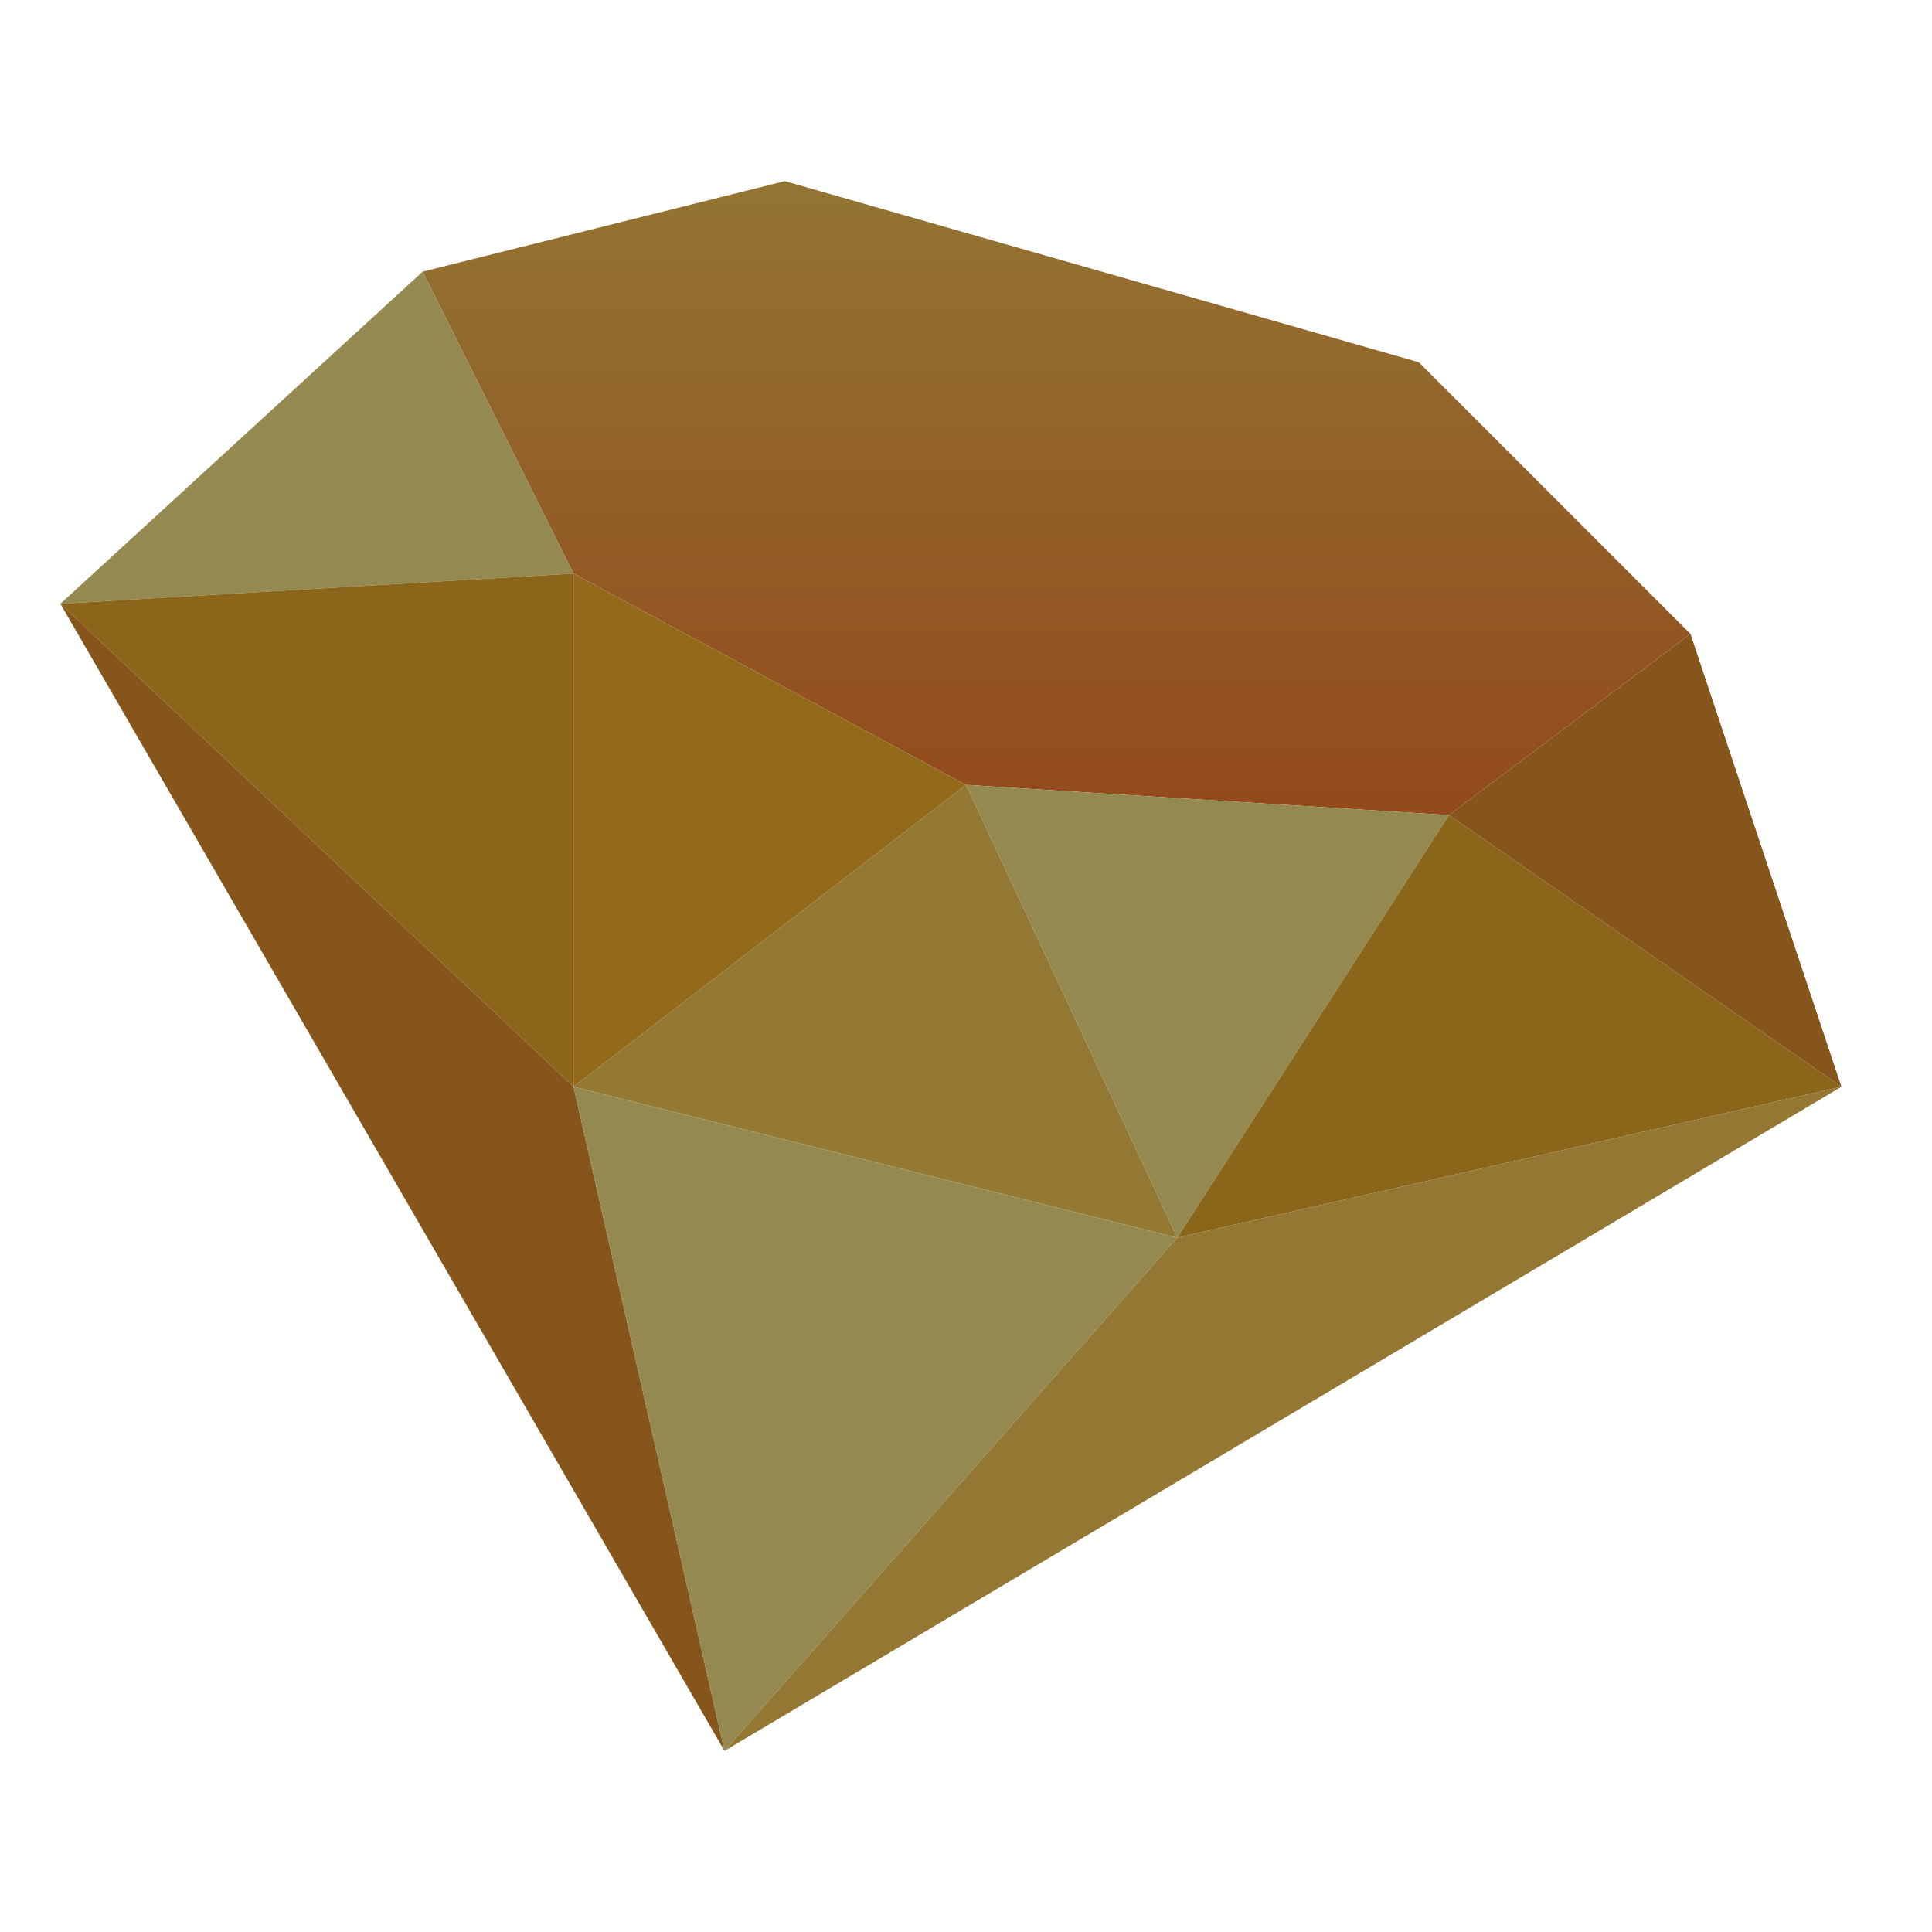
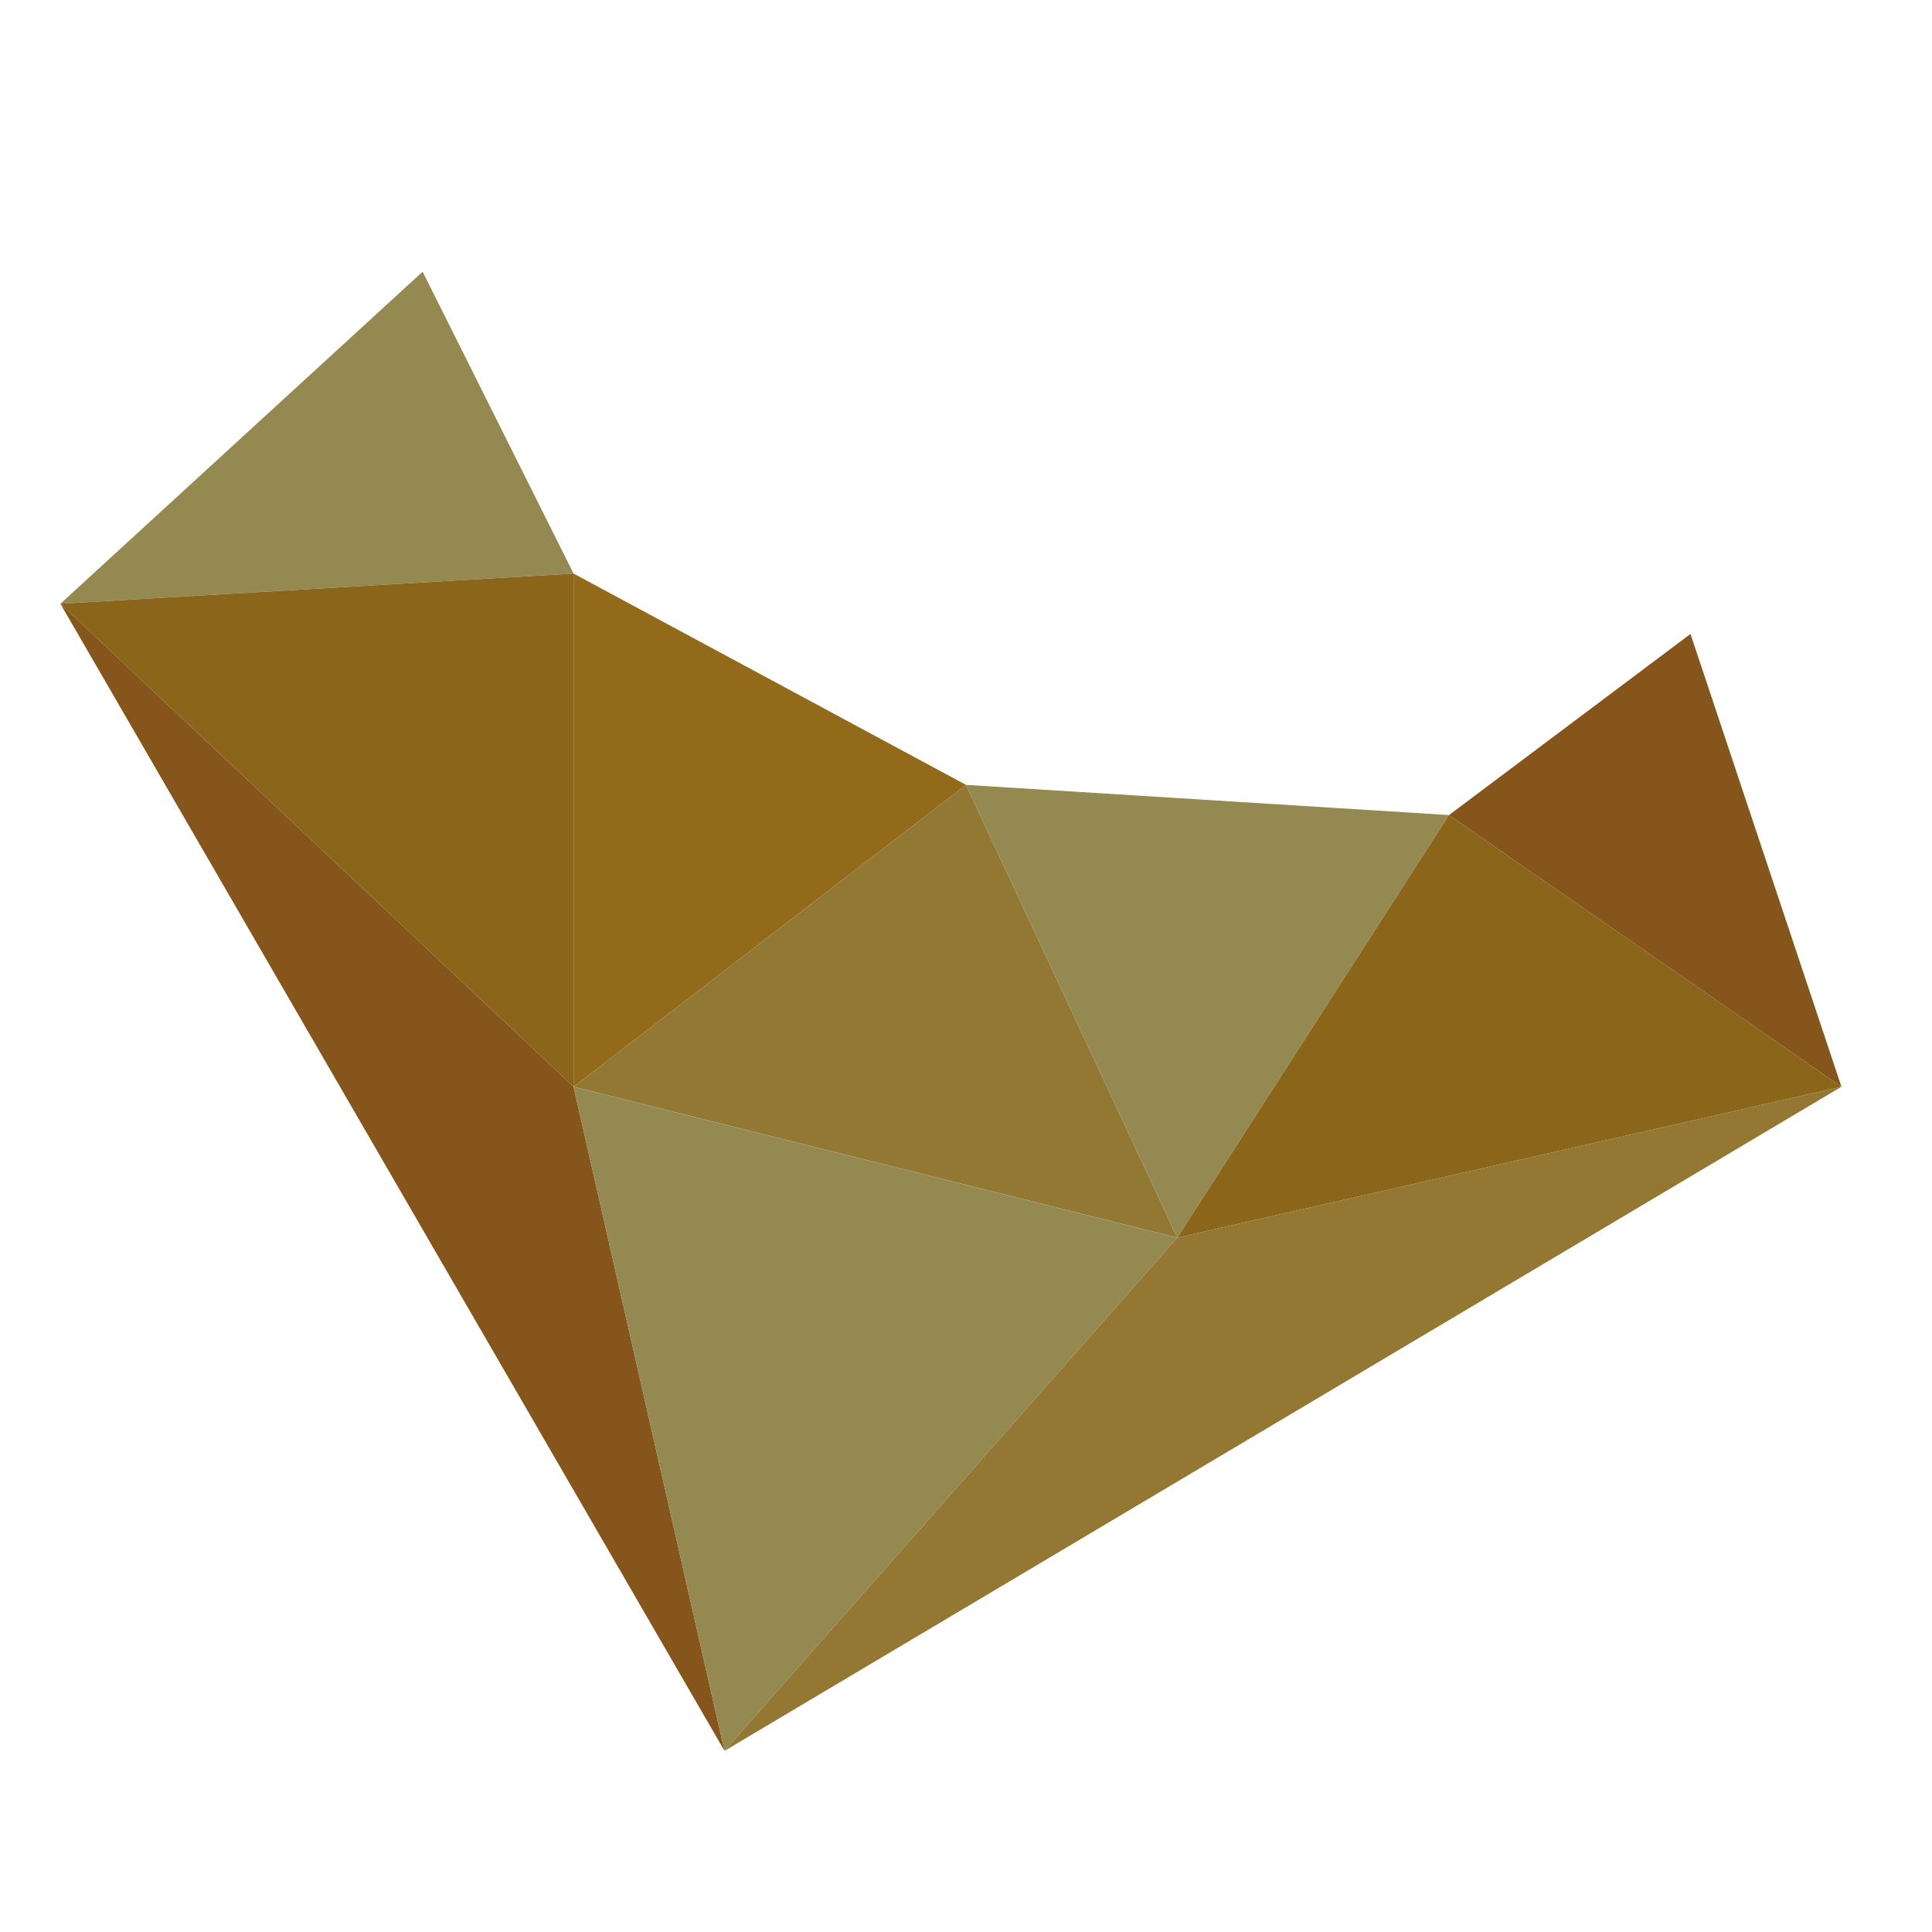
<svg xmlns="http://www.w3.org/2000/svg" width="32" height="32" viewBox="0 0 32 32" fill="none">
-   <path d="M9.5 9.5L7 4.5L13 3L23.5 6L28 10.5L24 13.5L16 13L9.5 9.5Z" fill="url(#paint0_linear_77_8903)" />
  <path d="M1 10L7 4.5L9.5 9.5L1 10Z" fill="#938951" />
  <path d="M1 10L9.5 18V9.5L1 10Z" fill="#8A651A" />
  <path d="M16 13L9.5 18V9.5L16 13Z" fill="#93691A" />
  <path d="M16 13L9.5 18L19.5 20.5L16 13Z" fill="#937833" />
  <path d="M24 13.5L19.5 20.5L16 13L24 13.5Z" fill="#938951" />
  <path d="M30.5 18L19.5 20.5L24 13.5L30.5 18Z" fill="#8A651A" />
  <path d="M30.5 18L28 10.5L24 13.5L30.5 18Z" fill="#85551C" />
  <path d="M12 29L1 10L9.5 18L12 29Z" fill="#85551C" />
  <path d="M19.5 20.5L9.5 18L12 29L19.5 20.5Z" fill="#938951" />
  <path d="M12 29L30.5 18L19.5 20.5L12 29Z" fill="#937732" />
  <defs>
    <linearGradient id="paint0_linear_77_8903" x1="17.5" y1="3" x2="17.5" y2="13.5" gradientUnits="userSpaceOnUse">
      <stop stop-color="#937532" />
      <stop offset="1" stop-color="#934A1C" />
    </linearGradient>
  </defs>
</svg>